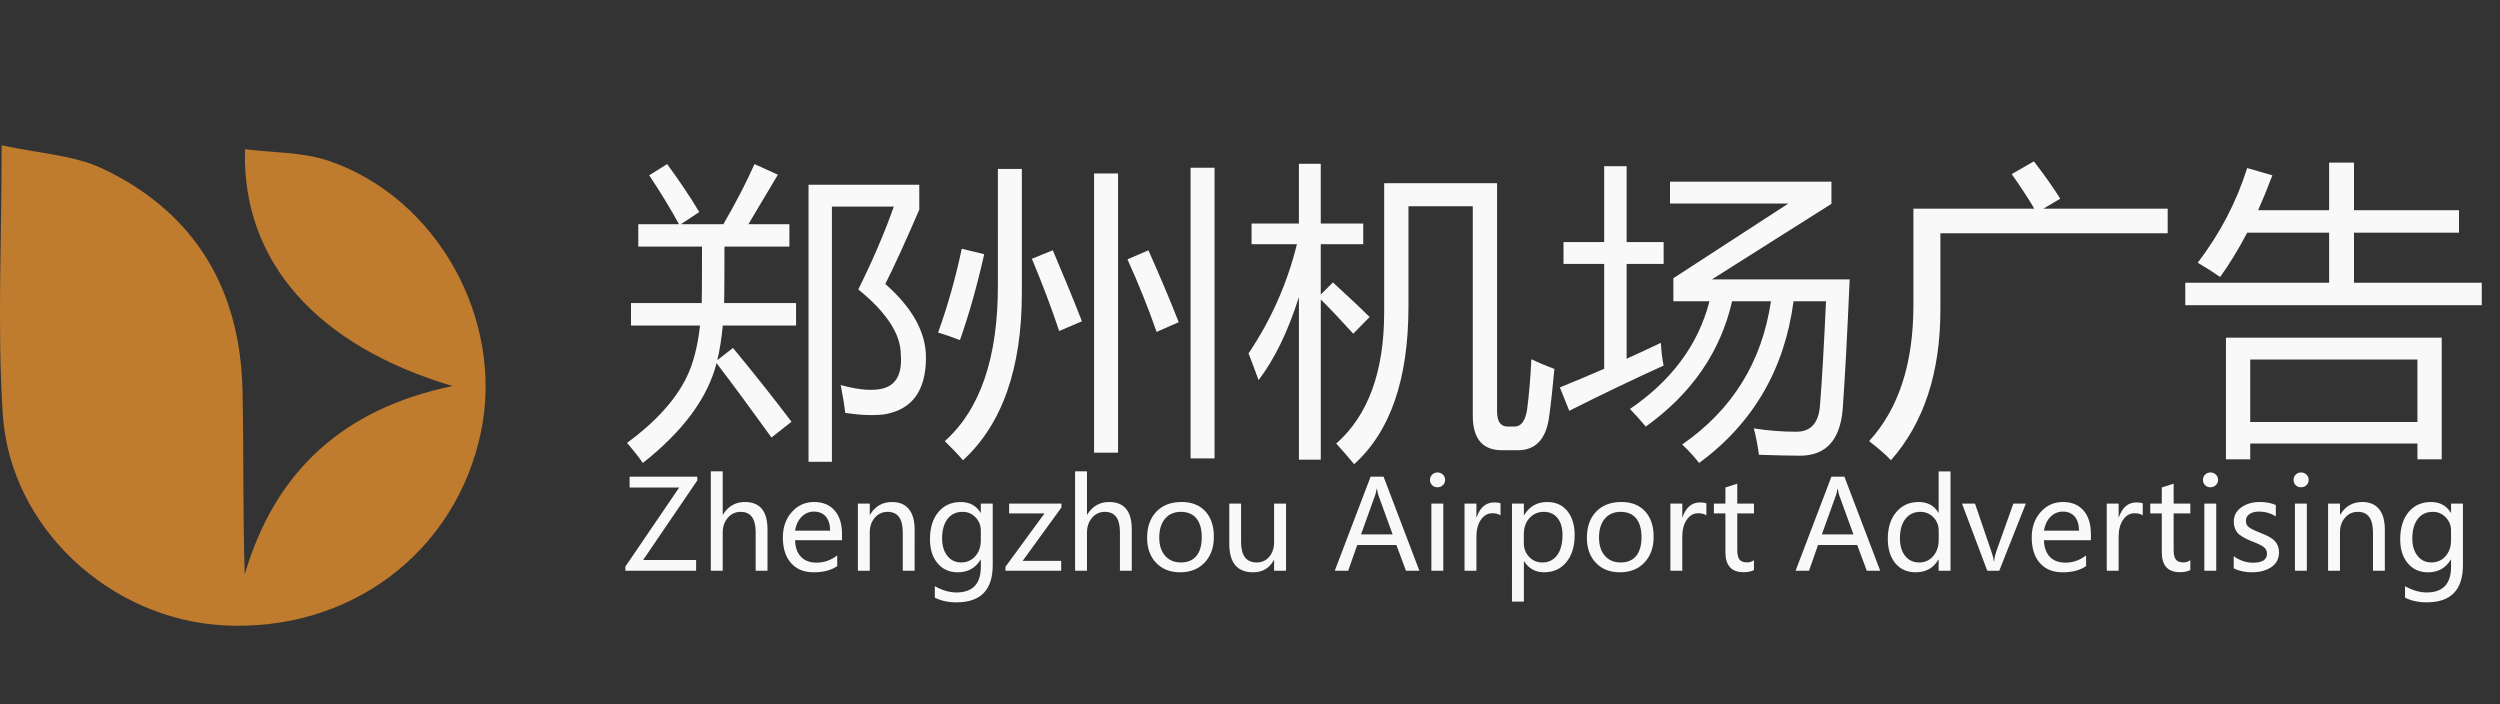
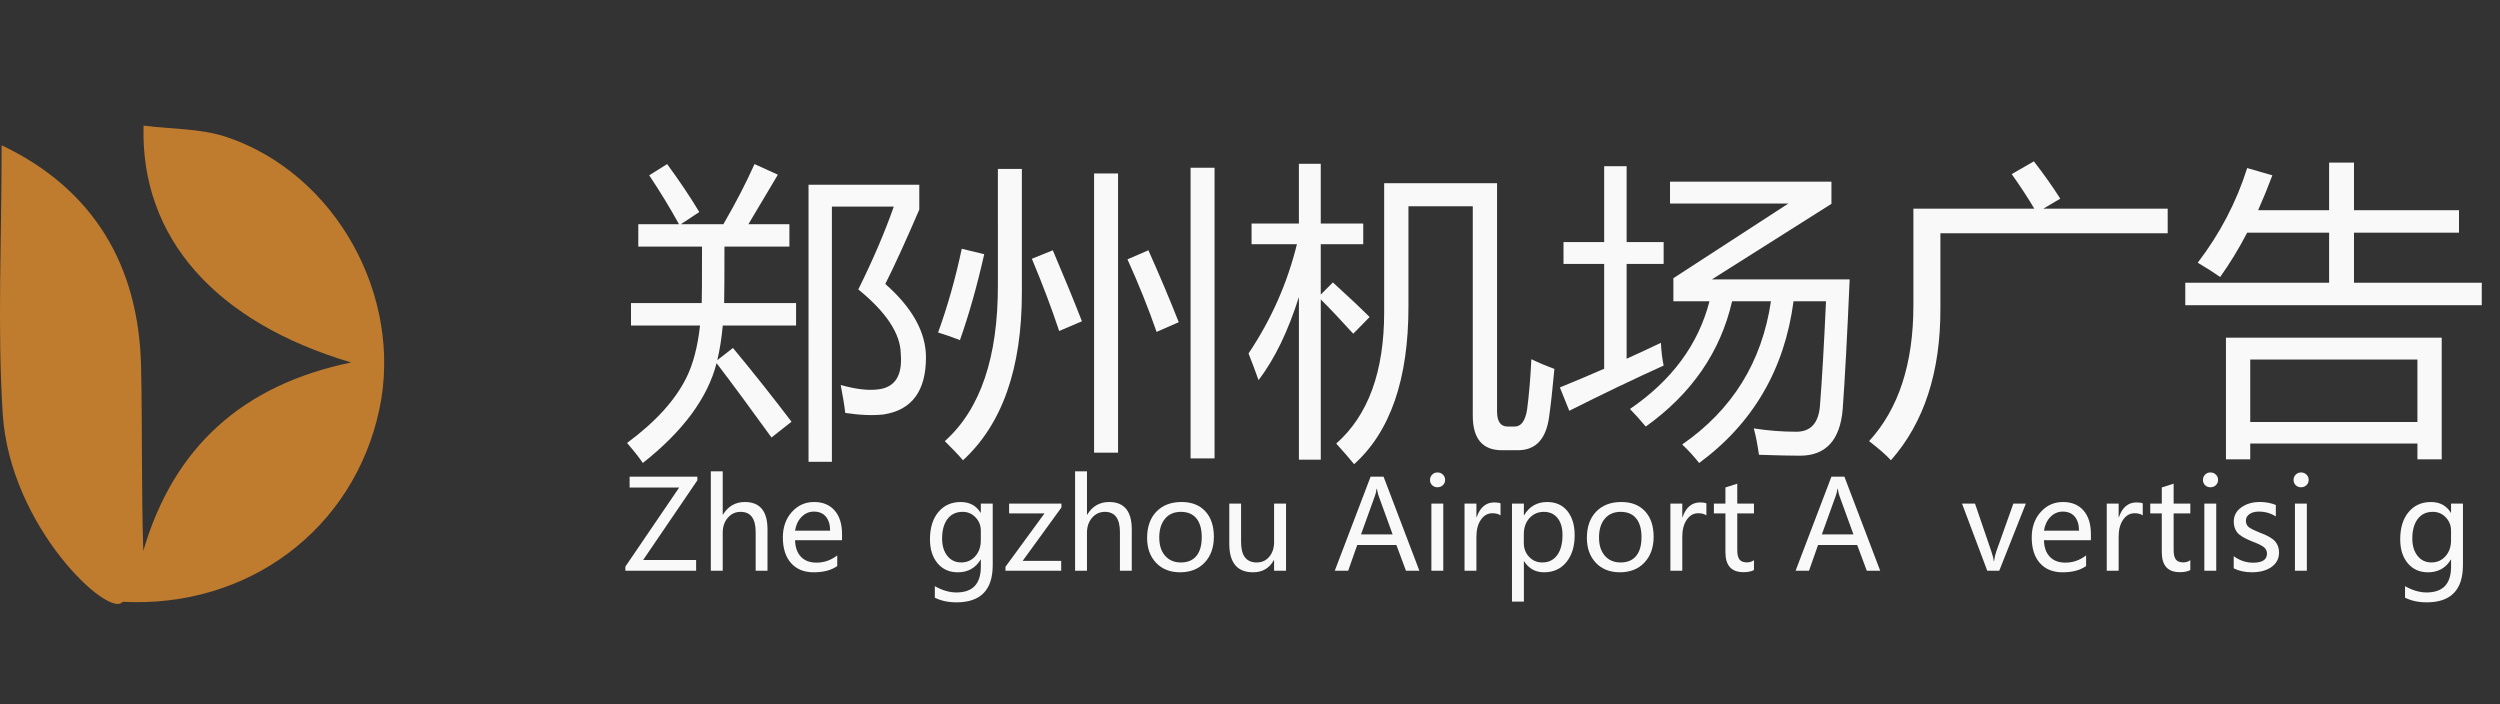
<svg xmlns="http://www.w3.org/2000/svg" version="1.1" id="图层_1" x="0px" y="0px" width="354.957px" height="99.986px" viewBox="0 0 354.957 99.986" enable-background="new 0 0 354.957 99.986" xml:space="preserve">
  <rect x="0" y="0" width="354.957" height="99.986" fill="#333333" stroke="none" />
  <g>
-     <path fill="#BF7C2F" d="M0.233,20.626c5.232,1.156,10.247,1.37,14.4,3.349c13.123,6.252,19.484,17.151,19.798,31.432   c0.191,8.672,0.035,17.35,0.314,26.164c4.308-14.7,14.029-23.549,29.51-26.76c-19.238-5.708-29.934-17.688-29.471-33.627   c4.007,0.514,8.146,0.393,11.816,1.63c15.488,5.221,25.06,22.604,21.668,38.626c-3.607,17.03-18.628,28.297-36.47,27.353   C15.595,87.935,1.404,74.886,0.385,58.718C-0.382,46.522,0.233,34.242,0.233,20.626z" />
+     <path fill="#BF7C2F" d="M0.233,20.626c13.123,6.252,19.484,17.151,19.798,31.432   c0.191,8.672,0.035,17.35,0.314,26.164c4.308-14.7,14.029-23.549,29.51-26.76c-19.238-5.708-29.934-17.688-29.471-33.627   c4.007,0.514,8.146,0.393,11.816,1.63c15.488,5.221,25.06,22.604,21.668,38.626c-3.607,17.03-18.628,28.297-36.47,27.353   C15.595,87.935,1.404,74.886,0.385,58.718C-0.382,46.522,0.233,34.242,0.233,20.626z" />
  </g>
  <g>
    <path fill="#F9F9F9" d="M89.592,43.03h10.039c0.028-0.688,0.043-3.359,0.043-8.014h-9.048v-3.188H96.4   c-1.235-2.254-2.643-4.567-4.223-6.938l2.542-1.594c1.752,2.384,3.274,4.653,4.567,6.808l-2.607,1.724h6.032   c1.752-3.017,3.224-5.859,4.416-8.531l3.317,1.508c-1.551,2.628-2.944,4.969-4.179,7.023h5.816v3.188h-9.22   c0,3.907-0.014,6.578-0.043,8.014h10.211v3.188h-10.405c-0.172,1.824-0.431,3.461-0.775,4.912l2.219-1.725   c2.815,3.391,5.586,6.881,8.315,10.471l-2.844,2.24c-2.973-4.121-5.572-7.641-7.798-10.557c-1.264,4.94-4.754,9.665-10.47,14.175   c-0.459-0.688-1.206-1.637-2.24-2.844c4.05-2.987,6.865-6.089,8.445-9.306c0.948-1.925,1.586-4.38,1.917-7.368h-9.802L89.592,43.03   L89.592,43.03z M131.471,50.743c0,4.769-1.996,7.468-5.989,8.1c-1.551,0.173-3.375,0.101-5.472-0.215   c-0.115-1.034-0.331-2.355-0.646-3.964c2.068,0.573,3.762,0.79,5.084,0.646c2.556-0.2,3.705-1.881,3.447-5.041   c-0.029-2.872-2.04-5.931-6.032-9.177c2.068-4.165,3.749-8.085,5.041-11.762h-8.789v36.234h-3.318V26.227h15.726v3.533   c-1.953,4.538-3.562,8.057-4.825,10.556C129.546,43.706,131.471,47.181,131.471,50.743z" />
    <path fill="#F9F9F9" d="M136.555,35.318l3.188,0.776c-1.034,4.567-2.184,8.631-3.447,12.193c-1.12-0.432-2.154-0.79-3.102-1.077   C134.544,43.476,135.665,39.512,136.555,35.318z M141.682,23.987h3.404v17.579c0,10.743-2.787,18.669-8.358,23.783   c-0.718-0.833-1.58-1.737-2.585-2.714c5.055-4.51,7.568-11.906,7.54-22.189L141.682,23.987L141.682,23.987z M146.508,36.74   l2.973-1.205c1.58,3.704,2.958,7.065,4.136,10.082l-3.231,1.379C149.294,43.72,148.001,40.302,146.508,36.74z M155.34,24.633h3.403   v39.638h-3.403V24.633z M160.08,36.826l2.973-1.292c1.58,3.532,3.016,6.937,4.309,10.211l-3.145,1.379   C163.038,43.734,161.659,40.302,160.08,36.826z M169.041,23.814h3.404v41.275h-3.404V23.814z" />
    <path fill="#F9F9F9" d="M177.27,50.183c3.217-4.797,5.506-9.967,6.872-15.511h-6.441v-2.93h6.72v-8.488h3.104v8.488h6.031v2.93   h-6.031v7.152l1.723-1.724c2.211,2.011,3.949,3.648,5.213,4.912l-2.325,2.37c-1.767-1.953-3.304-3.576-4.609-4.869v22.749h-3.104   V42.168c-1.536,4.869-3.444,8.804-5.729,11.806C178.232,52.681,177.758,51.418,177.27,50.183z M199.976,29.286v14.261   c0,10.283-2.57,17.736-7.713,22.361c-0.805-0.979-1.65-1.953-2.541-2.931c4.537-3.993,6.807-10.211,6.807-18.656v-18.31h16.027   v32.4c0,1.437,0.504,2.153,1.508,2.153h0.992c0.918,0,1.508-0.804,1.766-2.413c0.287-2.211,0.488-4.596,0.604-7.151   c1.007,0.487,2.097,0.948,3.273,1.379c-0.258,2.843-0.516,5.17-0.775,6.979c-0.459,3.044-1.924,4.566-4.395,4.566h-2.283   c-2.758,0-4.137-1.637-4.137-4.911V29.286H199.976z" />
    <path fill="#F9F9F9" d="M221.475,55.008c2.082-0.848,4.179-1.73,6.29-2.65V37.472h-5.773V34.37h5.773V23.599h3.188V34.37h5.256   v3.102h-5.256v13.464c1.608-0.731,3.231-1.485,4.868-2.262c0.058,1.207,0.187,2.284,0.388,3.23   c-4.192,1.896-8.658,4.036-13.398,6.421L221.475,55.008z M253.917,28.898h-16.804v-3.102h22.921v3.145L243.06,39.67h19.561   c-0.345,7.957-0.675,14.103-0.99,18.439c-0.373,4.396-2.398,6.593-6.074,6.593c-1.264,0-3.203-0.043-5.816-0.13   c-0.201-1.437-0.445-2.686-0.732-3.747c1.982,0.314,3.992,0.474,6.031,0.474c2.041,0,3.16-1.221,3.361-3.662   c0.287-3.59,0.574-8.545,0.861-14.864h-4.61c-1.278,9.666-5.743,17.32-13.399,22.964c-0.803-1.005-1.607-1.882-2.412-2.628   c7.123-4.926,11.324-11.705,12.604-20.336h-5.516c-1.651,7.195-5.737,13.127-12.258,17.794c-0.688-0.833-1.437-1.666-2.24-2.499   c5.945-4.063,9.709-9.163,11.287-15.295h-5.127v-3.273L253.917,28.898z" />
    <path fill="#F9F9F9" d="M271.669,29.631h17.168c-0.805-1.379-1.873-3.017-3.209-4.912l3.146-1.81   c1.407,1.81,2.656,3.575,3.748,5.299l-2.413,1.422h17.665v3.49h-32.271v10.685c0.027,9.021-2.312,16.2-7.022,21.542   c-0.661-0.718-1.694-1.623-3.103-2.714c4.192-4.567,6.291-10.987,6.291-19.259V29.631z" />
    <path fill="#F9F9F9" d="M310.272,40.144h20.423v-7.108h-11.633c-1.191,2.282-2.471,4.38-3.835,6.291   c-0.948-0.661-2.011-1.337-3.188-2.025c3.16-4.136,5.502-8.617,7.023-13.442l3.575,1.034c-0.646,1.724-1.321,3.375-2.024,4.955   h10.082v-6.764h3.532v6.764h14.908v3.188h-14.908v7.108h18.14v3.188h-42.095V40.144L310.272,40.144z M316.046,47.942h30.634v17.277   h-3.447v-2.24h-23.739v2.24h-3.447V47.942L316.046,47.942z M343.232,51.044h-23.738v8.875h23.738V51.044z" />
    <path fill="#F9F9F9" d="M99.011,68.201l-7.695,11.306h7.522v1.524H88.791v-0.586l7.643-11.228h-7.04v-1.534h9.617V68.201z" />
    <path fill="#F9F9F9" d="M108.972,81.031h-1.68v-5.479c0-1.919-0.712-2.878-2.137-2.878c-0.729,0-1.335,0.28-1.818,0.84   c-0.483,0.562-0.724,1.266-0.724,2.115v5.402h-1.689V66.925h1.689v6.145h0.035c0.729-1.194,1.767-1.793,3.111-1.793   c2.143,0,3.214,1.296,3.214,3.888L108.972,81.031L108.972,81.031z" />
    <path fill="#F9F9F9" d="M119.554,76.698h-6.669c0.028,1.018,0.307,1.803,0.835,2.356c0.529,0.555,1.267,0.831,2.215,0.831   c1.068,0,2.048-0.341,2.938-1.025v1.51c-0.839,0.592-1.951,0.887-3.335,0.887c-1.379,0-2.455-0.438-3.227-1.311   s-1.159-2.085-1.159-3.636c0-1.46,0.424-2.663,1.271-3.61c0.848-0.947,1.9-1.423,3.158-1.423c1.247,0,2.22,0.401,2.921,1.202   c0.701,0.802,1.051,1.924,1.051,3.365L119.554,76.698L119.554,76.698z M117.865,75.344c-0.006-0.861-0.21-1.527-0.612-1.999   c-0.402-0.471-0.968-0.706-1.698-0.706c-0.672,0-1.253,0.25-1.745,0.749c-0.491,0.5-0.8,1.152-0.926,1.956H117.865z" />
-     <path fill="#F9F9F9" d="M129.86,81.031h-1.68v-5.42c0-1.959-0.715-2.938-2.146-2.938c-0.741,0-1.35,0.275-1.827,0.827   s-0.715,1.249-0.715,2.094v5.438h-1.689v-9.53h1.689v1.577h0.035c0.718-1.201,1.761-1.803,3.128-1.803   c1.045,0,1.841,0.335,2.387,1.005s0.819,1.645,0.819,2.926L129.86,81.031L129.86,81.031z" />
    <path fill="#F9F9F9" d="M140.95,80.23c0,3.527-1.712,5.291-5.136,5.291c-1.184,0-2.212-0.221-3.085-0.663v-1.629   c1.063,0.592,2.083,0.889,3.059,0.889c2.315,0,3.473-1.219,3.473-3.653v-1.009h-0.035c-0.724,1.2-1.804,1.801-3.24,1.801   c-1.195,0-2.151-0.428-2.87-1.283c-0.718-0.855-1.077-1.991-1.077-3.404c0-1.625,0.396-2.914,1.189-3.863   c0.792-0.951,1.85-1.428,3.171-1.428c1.27,0,2.211,0.507,2.826,1.518h0.035v-1.292h1.689L140.95,80.23L140.95,80.23z    M139.261,75.362c0.006-0.734-0.241-1.366-0.741-1.896c-0.5-0.528-1.114-0.793-1.844-0.793c-0.919,0-1.634,0.338-2.146,1.013   c-0.512,0.675-0.767,1.603-0.767,2.778c0,1.012,0.247,1.83,0.741,2.456c0.494,0.626,1.149,0.938,1.964,0.938   c0.822,0,1.494-0.299,2.017-0.896c0.522-0.597,0.781-1.355,0.775-2.274L139.261,75.362L139.261,75.362z" />
    <path fill="#F9F9F9" d="M150.669,81.031h-7.91v-0.561l5.541-7.574h-5.023v-1.396h7.428v0.552l-5.506,7.583h5.472v1.396H150.669z" />
    <path fill="#F9F9F9" d="M160.691,81.031h-1.68v-5.479c0-1.919-0.712-2.878-2.137-2.878c-0.729,0-1.335,0.28-1.818,0.84   c-0.483,0.562-0.724,1.266-0.724,2.115v5.402h-1.689V66.925h1.689v6.145h0.035c0.729-1.194,1.767-1.793,3.111-1.793   c2.143,0,3.214,1.296,3.214,3.888L160.691,81.031L160.691,81.031z" />
    <path fill="#F9F9F9" d="M162.871,76.37c0-1.573,0.439-2.816,1.318-3.728c0.879-0.91,2.071-1.366,3.576-1.366   c1.431,0,2.552,0.438,3.365,1.314c0.812,0.876,1.219,2.087,1.219,3.632c0,1.506-0.434,2.721-1.301,3.646   c-0.868,0.925-2.031,1.387-3.49,1.387c-1.425,0-2.562-0.447-3.413-1.344C163.294,79.015,162.871,77.834,162.871,76.37z    M164.595,76.318c0,1.099,0.277,1.962,0.832,2.595c0.554,0.633,1.3,0.947,2.236,0.947c0.965,0,1.701-0.309,2.206-0.927   c0.505-0.617,0.758-1.503,0.758-2.658c0-1.16-0.253-2.051-0.758-2.671c-0.505-0.62-1.241-0.931-2.206-0.931   c-0.948,0-1.696,0.324-2.245,0.974S164.595,75.187,164.595,76.318z" />
    <path fill="#F9F9F9" d="M182.595,81.031h-1.697v-1.498h-0.035c-0.638,1.147-1.617,1.723-2.938,1.723   c-2.258,0-3.387-1.351-3.387-4.05v-5.704h1.672v5.454c0,1.937,0.741,2.903,2.223,2.903c0.734,0,1.33-0.271,1.783-0.813   c0.455-0.543,0.682-1.229,0.682-2.055v-5.489h1.697V81.031z" />
    <path fill="#F9F9F9" d="M201.526,81.031h-1.903l-1.361-3.652h-5.559l-1.283,3.652h-1.904l5.084-13.348h1.844L201.526,81.031z    M197.727,75.871l-2.017-5.551c-0.063-0.178-0.133-0.487-0.207-0.931h-0.043c-0.062,0.402-0.135,0.713-0.215,0.931l-2,5.551   H197.727z" />
    <path fill="#F9F9F9" d="M203.035,68.141c0-0.299,0.103-0.551,0.307-0.754c0.203-0.204,0.455-0.307,0.754-0.307   c0.304,0,0.562,0.101,0.771,0.302s0.314,0.454,0.314,0.759c0,0.299-0.105,0.547-0.314,0.745s-0.468,0.297-0.771,0.297   c-0.305,0-0.559-0.099-0.76-0.297S203.035,68.44,203.035,68.141z M203.232,81.031v-9.529h1.689v9.529H203.232z" />
    <path fill="#F9F9F9" d="M213.048,73.173c-0.282-0.201-0.67-0.302-1.164-0.302c-0.654,0-1.194,0.306-1.619,0.918   c-0.426,0.61-0.639,1.417-0.639,2.417v4.824h-1.688v-9.529h1.688v1.938h0.035c0.481-1.4,1.314-2.103,2.498-2.103   c0.385,0,0.682,0.043,0.889,0.13V73.173L213.048,73.173z" />
    <path fill="#F9F9F9" d="M216.365,79.687v5.73h-1.689V71.501h1.689v1.646h0.034c0.747-1.246,1.838-1.87,3.274-1.87   c1.218,0,2.173,0.428,2.865,1.28c0.691,0.854,1.037,1.998,1.037,3.435c0,1.586-0.392,2.858-1.176,3.82   c-0.783,0.963-1.84,1.443-3.167,1.443c-1.224,0-2.169-0.522-2.835-1.568H216.365z M216.356,77.102c0,0.775,0.25,1.43,0.749,1.961   c0.5,0.531,1.126,0.797,1.879,0.797c0.896,0,1.598-0.345,2.104-1.033c0.506-0.689,0.759-1.644,0.759-2.86   c0-1.028-0.236-1.834-0.707-2.417c-0.472-0.583-1.114-0.875-1.931-0.875c-0.834,0-1.518,0.296-2.051,0.888   c-0.535,0.592-0.802,1.351-0.802,2.274V77.102z" />
    <path fill="#F9F9F9" d="M225.31,76.37c0-1.573,0.439-2.816,1.318-3.728s2.07-1.366,3.576-1.366c1.43,0,2.551,0.438,3.364,1.314   c0.812,0.876,1.22,2.087,1.22,3.632c0,1.506-0.435,2.721-1.302,3.646c-0.866,0.925-2.03,1.387-3.489,1.387   c-1.426,0-2.562-0.447-3.412-1.344C225.735,79.015,225.31,77.834,225.31,76.37z M227.033,76.318c0,1.099,0.277,1.962,0.831,2.595   c0.556,0.633,1.3,0.947,2.236,0.947c0.965,0,1.7-0.309,2.206-0.927c0.506-0.617,0.759-1.503,0.759-2.658   c0-1.16-0.253-2.051-0.759-2.671s-1.241-0.931-2.206-0.931c-0.947,0-1.696,0.324-2.244,0.974S227.033,75.187,227.033,76.318z" />
    <path fill="#F9F9F9" d="M242.276,73.173c-0.282-0.201-0.67-0.302-1.164-0.302c-0.653,0-1.194,0.306-1.618,0.918   c-0.427,0.61-0.639,1.417-0.639,2.417v4.824h-1.689v-9.529h1.689v1.938h0.034c0.481-1.4,1.315-2.103,2.499-2.103   c0.385,0,0.681,0.043,0.888,0.13V73.173L242.276,73.173z" />
    <path fill="#F9F9F9" d="M249.033,80.937c-0.369,0.201-0.865,0.302-1.492,0.302c-1.705,0-2.56-0.944-2.56-2.835v-5.507h-1.637   v-1.396h1.637v-2.292l1.681-0.534v2.826h2.371v1.396h-2.371v5.205c0,0.626,0.106,1.074,0.319,1.344   c0.212,0.271,0.565,0.405,1.06,0.405c0.379,0,0.709-0.105,0.992-0.317V80.937z" />
    <path fill="#F9F9F9" d="M266.955,81.031h-1.904l-1.36-3.652h-5.558l-1.284,3.652h-1.904l5.084-13.348h1.845L266.955,81.031z    M263.155,75.871l-2.017-5.551c-0.062-0.178-0.133-0.487-0.207-0.931h-0.043c-0.062,0.402-0.135,0.713-0.215,0.931l-2,5.551   H263.155z" />
-     <path fill="#F9F9F9" d="M276.942,81.031h-1.688v-1.586h-0.034c-0.695,1.207-1.774,1.811-3.239,1.811   c-1.207,0-2.166-0.429-2.879-1.288c-0.712-0.858-1.068-2.018-1.068-3.477c0-1.574,0.402-2.838,1.207-3.787   c0.805-0.951,1.855-1.428,3.153-1.428s2.239,0.507,2.826,1.518h0.034v-5.868h1.688V81.031z M275.262,75.362   c0-0.764-0.251-1.402-0.755-1.917c-0.502-0.515-1.12-0.771-1.855-0.771c-0.896,0-1.604,0.335-2.119,1.004   c-0.518,0.669-0.775,1.581-0.775,2.735c0,1.062,0.248,1.902,0.744,2.521c0.498,0.618,1.16,0.927,1.986,0.927   c0.815,0,1.482-0.303,1.999-0.908c0.519-0.606,0.775-1.36,0.775-2.263V75.362z" />
    <path fill="#F9F9F9" d="M287.636,71.501l-3.774,9.529h-1.706l-3.584-9.529h1.844l2.326,6.808c0.189,0.546,0.303,1.002,0.336,1.37   h0.043c0.059-0.482,0.158-0.928,0.303-1.336l2.438-6.842H287.636z" />
    <path fill="#F9F9F9" d="M296.873,76.698h-6.668c0.027,1.018,0.307,1.803,0.836,2.356c0.527,0.555,1.267,0.831,2.213,0.831   c1.069,0,2.049-0.341,2.938-1.025v1.51c-0.839,0.592-1.95,0.887-3.334,0.887c-1.379,0-2.455-0.438-3.228-1.311   c-0.773-0.873-1.159-2.085-1.159-3.636c0-1.46,0.424-2.663,1.271-3.61c0.848-0.947,1.899-1.423,3.158-1.423   c1.246,0,2.221,0.401,2.921,1.202c0.701,0.802,1.052,1.924,1.052,3.365V76.698L296.873,76.698z M295.185,75.344   c-0.006-0.861-0.21-1.527-0.612-1.999c-0.401-0.471-0.968-0.706-1.696-0.706c-0.672,0-1.254,0.25-1.746,0.749   c-0.49,0.5-0.799,1.152-0.926,1.956H295.185z" />
    <path fill="#F9F9F9" d="M304.232,73.173c-0.281-0.201-0.67-0.302-1.164-0.302c-0.654,0-1.193,0.306-1.619,0.918   c-0.426,0.61-0.638,1.417-0.638,2.417v4.824h-1.688v-9.529h1.688v1.938h0.034c0.482-1.4,1.314-2.103,2.499-2.103   c0.385,0,0.681,0.043,0.888,0.13V73.173z" />
    <path fill="#F9F9F9" d="M310.988,80.937c-0.367,0.201-0.865,0.302-1.49,0.302c-1.707,0-2.561-0.944-2.561-2.835v-5.507H305.3   v-1.396h1.637v-2.292l1.682-0.534v2.826h2.369v1.396h-2.369v5.205c0,0.626,0.105,1.074,0.318,1.344   c0.212,0.271,0.564,0.405,1.061,0.405c0.379,0,0.709-0.105,0.99-0.317V80.937z" />
    <path fill="#F9F9F9" d="M312.78,68.141c0-0.299,0.103-0.551,0.308-0.754c0.203-0.204,0.455-0.307,0.754-0.307   c0.304,0,0.562,0.101,0.771,0.302c0.21,0.201,0.315,0.454,0.315,0.759c0,0.299-0.105,0.547-0.315,0.745   c-0.209,0.198-0.467,0.297-0.771,0.297c-0.305,0-0.559-0.099-0.76-0.297S312.78,68.44,312.78,68.141z M312.979,81.031v-9.529h1.688   v9.529H312.979z" />
    <path fill="#F9F9F9" d="M317.149,78.972c0.851,0.615,1.767,0.922,2.749,0.922c1.314,0,1.975-0.431,1.975-1.292   c0-0.368-0.146-0.671-0.433-0.909c-0.287-0.237-0.87-0.521-1.749-0.849c-1.057-0.426-1.743-0.846-2.061-1.263   c-0.314-0.416-0.474-0.921-0.474-1.514c0-0.844,0.357-1.521,1.072-2.028c0.716-0.509,1.597-0.764,2.642-0.764   c0.811,0,1.562,0.143,2.258,0.424v1.629c-0.713-0.46-1.52-0.689-2.422-0.689c-0.539,0-0.979,0.117-1.317,0.354   c-0.339,0.235-0.509,0.546-0.509,0.931c0,0.38,0.123,0.676,0.367,0.888c0.243,0.213,0.784,0.485,1.623,0.818   c1.062,0.396,1.78,0.808,2.154,1.231c0.373,0.427,0.561,0.951,0.561,1.577c0,0.873-0.357,1.562-1.072,2.063   c-0.715,0.503-1.643,0.754-2.779,0.754c-0.988,0-1.85-0.188-2.585-0.561V78.972z" />
    <path fill="#F9F9F9" d="M325.646,68.141c0-0.299,0.104-0.551,0.307-0.754c0.203-0.204,0.455-0.307,0.754-0.307   c0.305,0,0.562,0.101,0.771,0.302c0.21,0.201,0.314,0.454,0.314,0.759c0,0.299-0.104,0.547-0.314,0.745   c-0.209,0.198-0.467,0.297-0.771,0.297s-0.558-0.099-0.759-0.297C325.748,68.688,325.646,68.44,325.646,68.141z M325.844,81.031   v-9.529h1.688v9.529H325.844z" />
-     <path fill="#F9F9F9" d="M338.605,81.031h-1.68v-5.42c0-1.959-0.717-2.938-2.146-2.938c-0.74,0-1.351,0.275-1.826,0.827   c-0.477,0.552-0.716,1.249-0.716,2.094v5.438h-1.688v-9.53h1.688v1.577h0.034c0.718-1.201,1.762-1.803,3.128-1.803   c1.046,0,1.841,0.335,2.388,1.005c0.545,0.67,0.817,1.645,0.817,2.926L338.605,81.031L338.605,81.031z" />
    <path fill="#F9F9F9" d="M349.695,80.23c0,3.527-1.712,5.291-5.136,5.291c-1.185,0-2.212-0.221-3.085-0.663v-1.629   c1.062,0.592,2.082,0.889,3.061,0.889c2.313,0,3.473-1.219,3.473-3.653v-1.009h-0.035c-0.725,1.2-1.805,1.801-3.239,1.801   c-1.194,0-2.151-0.428-2.87-1.283c-0.718-0.855-1.076-1.991-1.076-3.404c0-1.625,0.396-2.914,1.188-3.863   c0.793-0.951,1.851-1.428,3.171-1.428c1.27,0,2.212,0.507,2.826,1.518h0.035v-1.292h1.688V80.23L349.695,80.23z M348.007,75.362   c0.005-0.734-0.242-1.366-0.741-1.896c-0.5-0.528-1.115-0.793-1.845-0.793c-0.92,0-1.635,0.338-2.146,1.013   c-0.511,0.675-0.768,1.603-0.768,2.778c0,1.012,0.248,1.83,0.742,2.456s1.147,0.938,1.965,0.938c0.82,0,1.492-0.299,2.016-0.896   s0.781-1.355,0.775-2.274v-1.327H348.007z" />
  </g>
</svg>